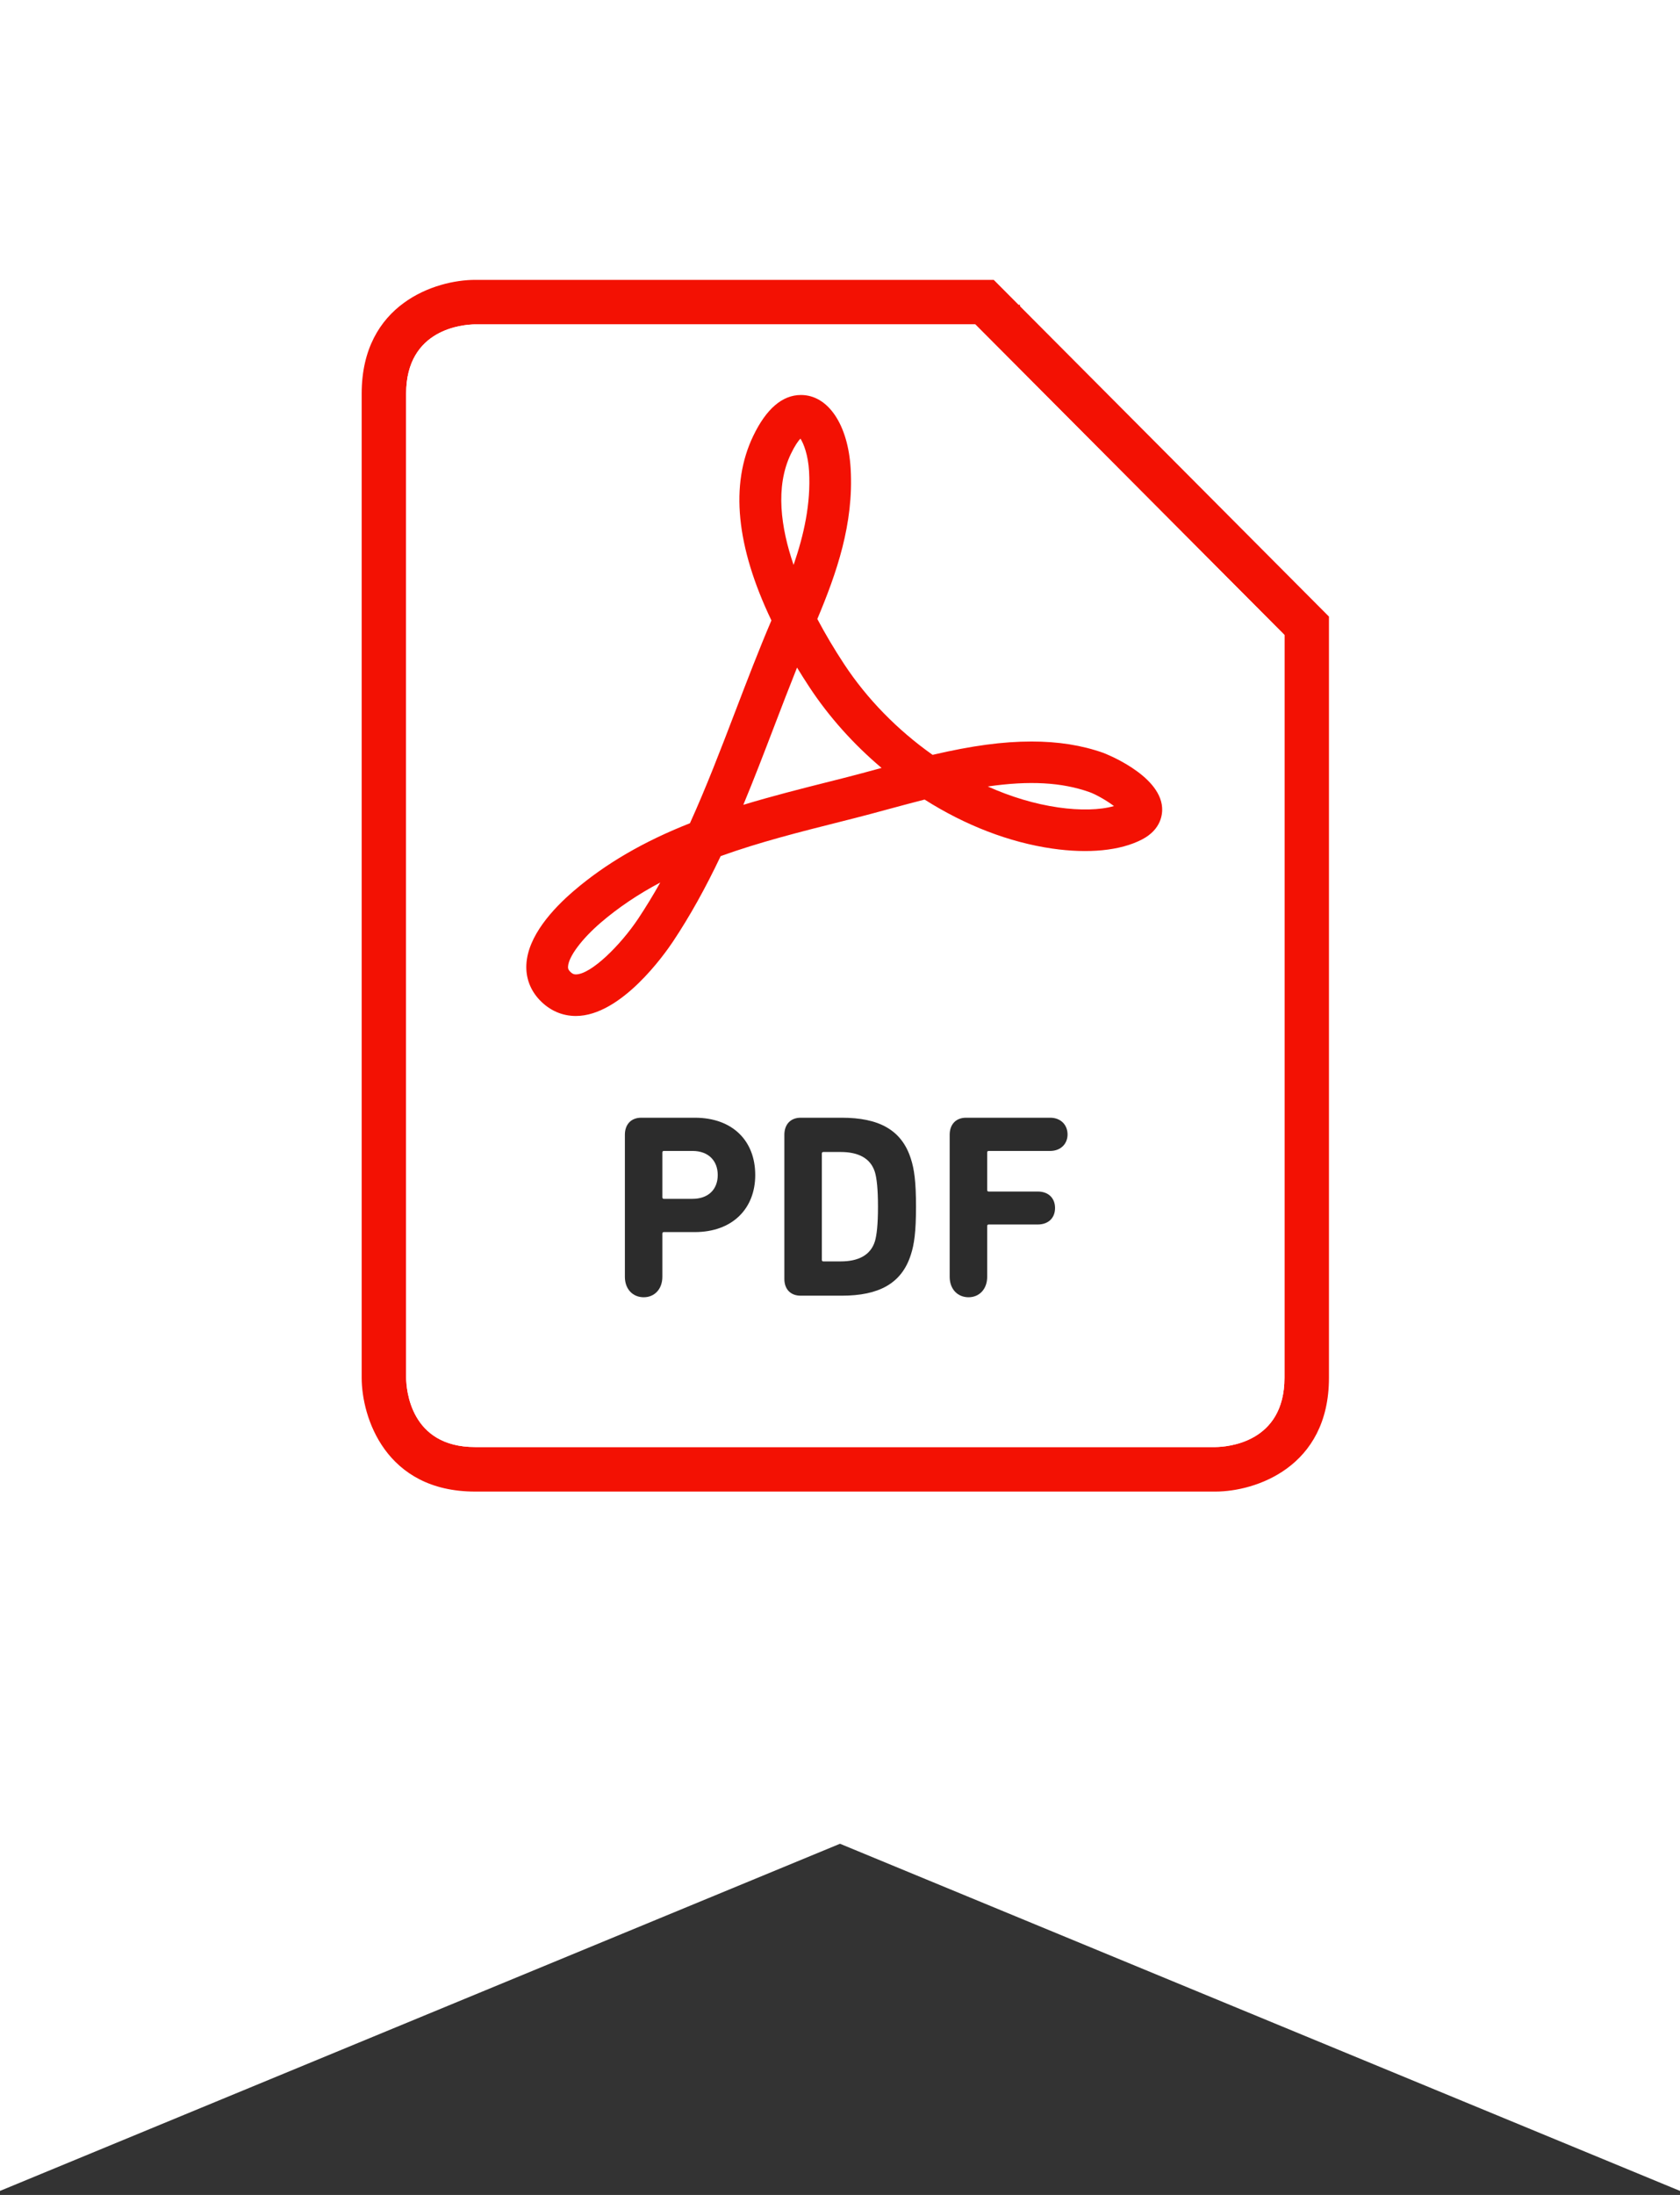
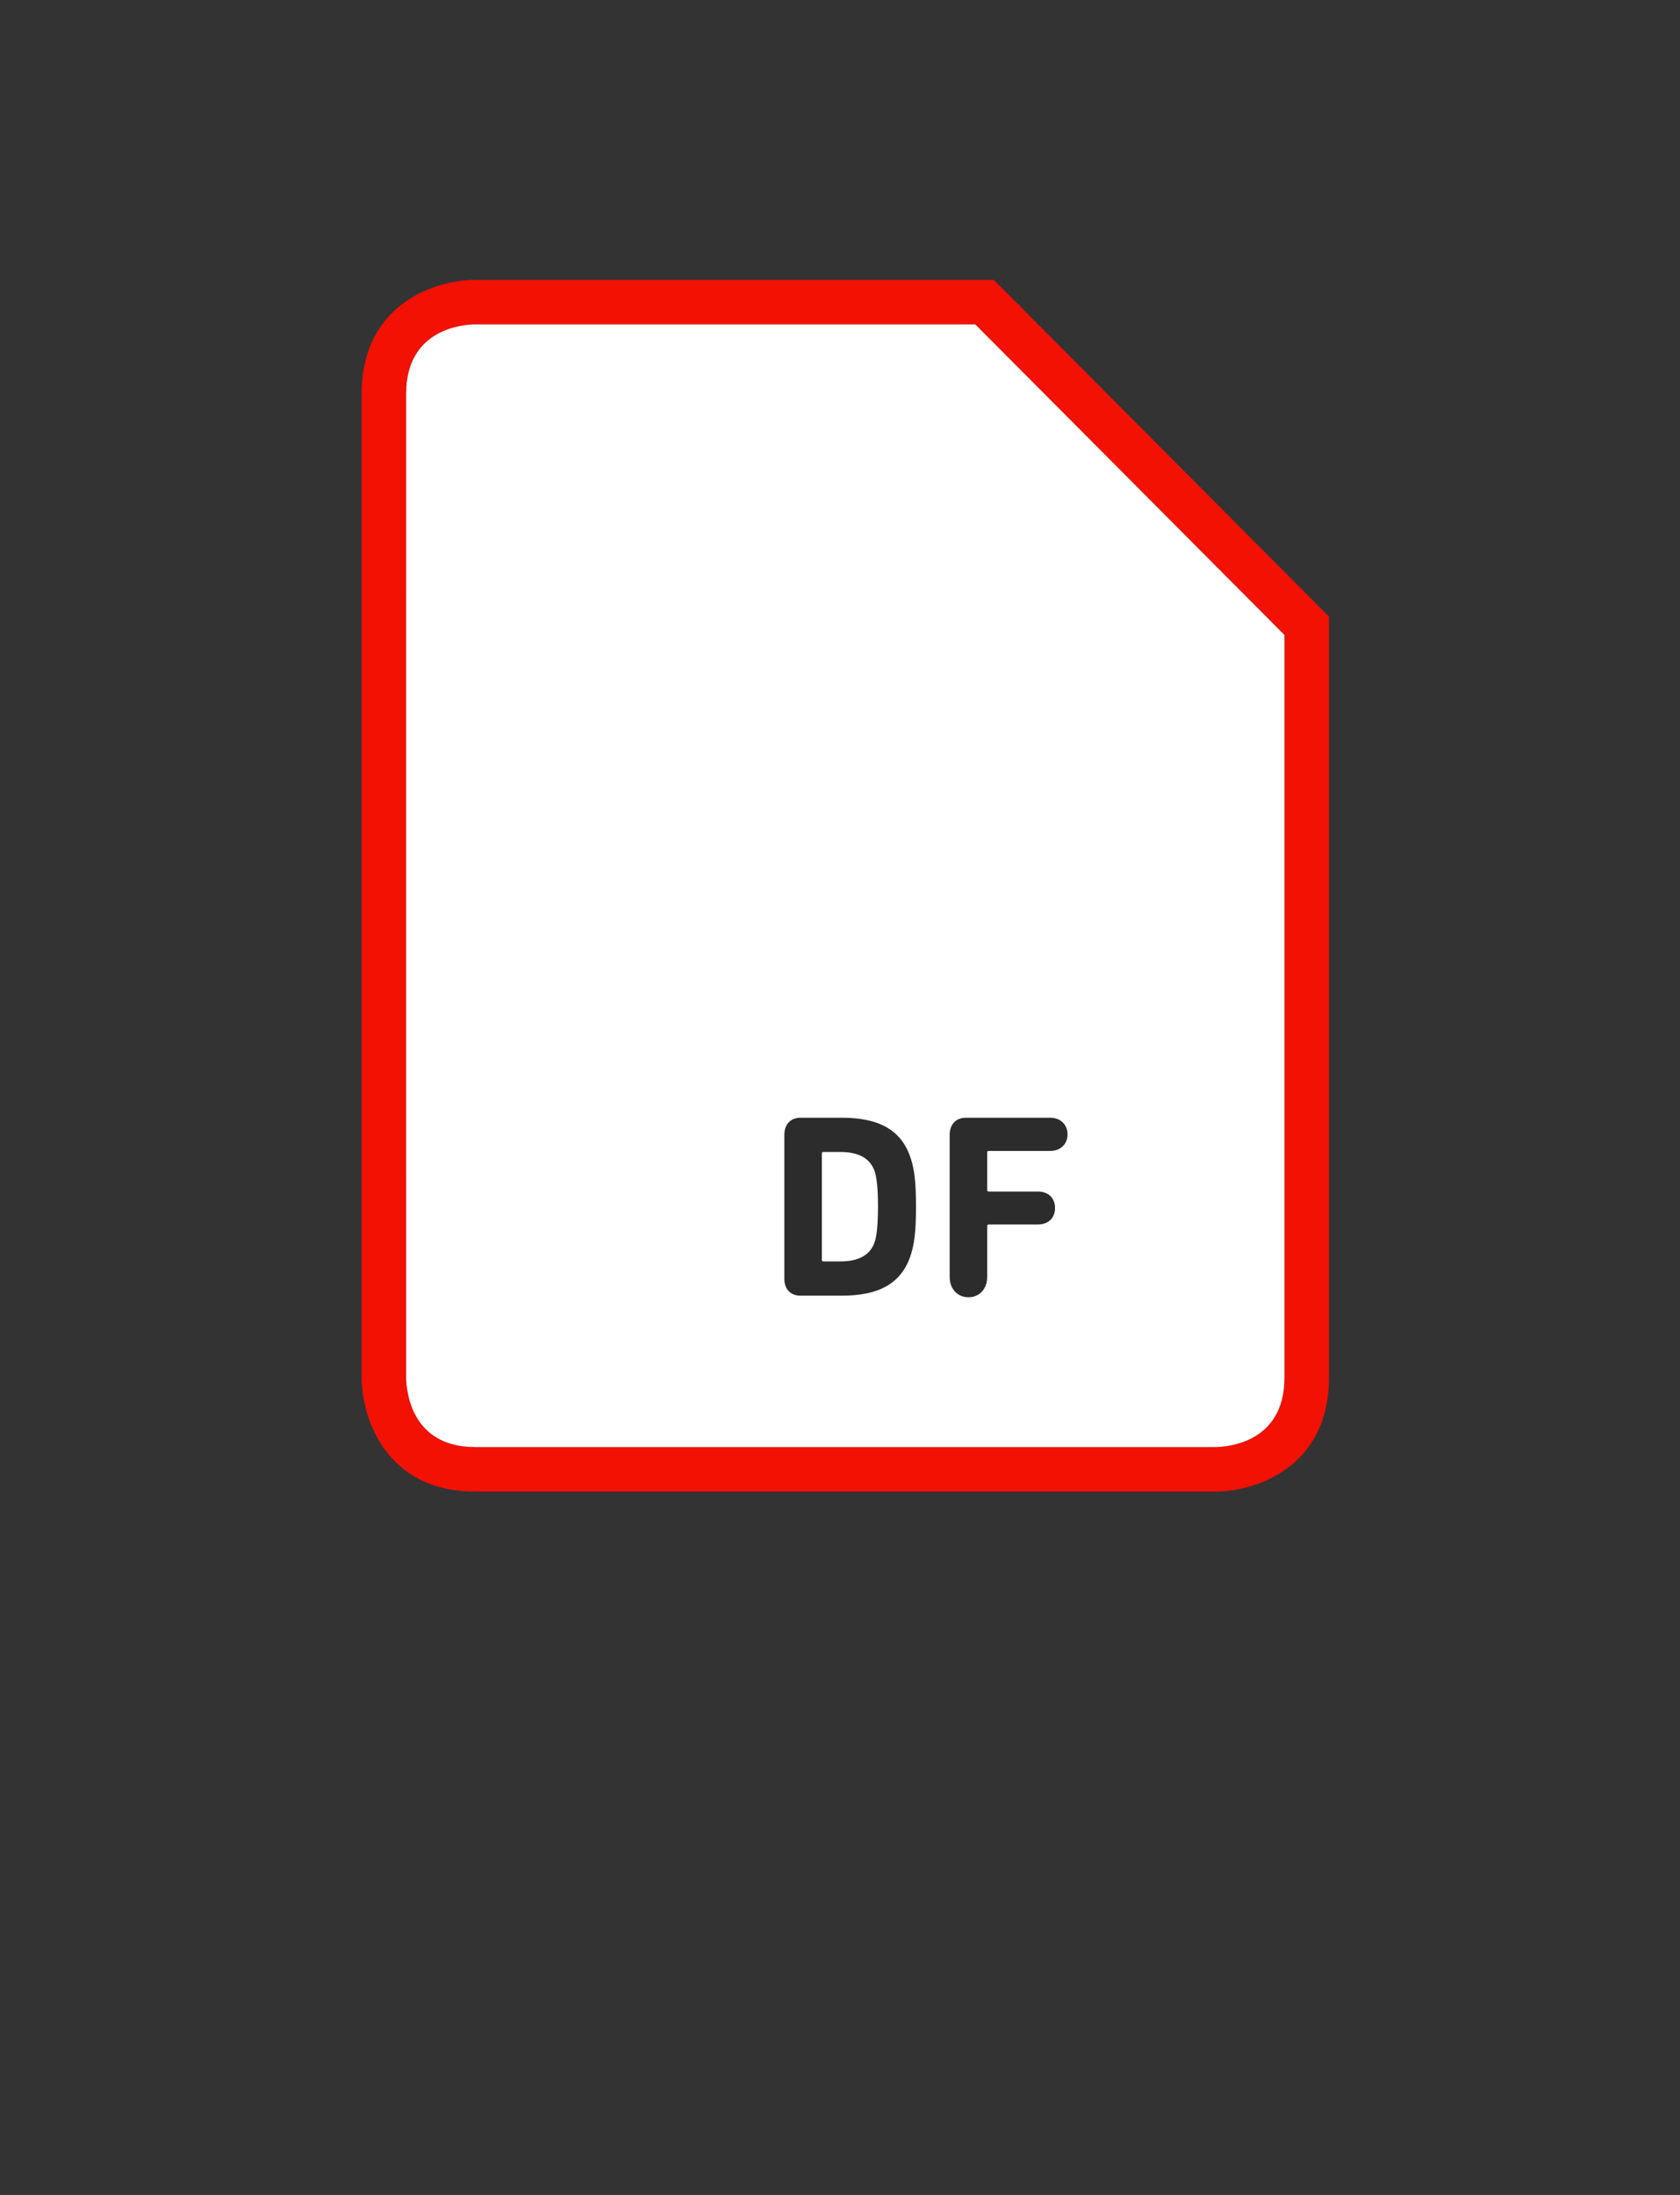
<svg xmlns="http://www.w3.org/2000/svg" width="134" height="175" viewBox="0 0 134 175" fill="none">
  <rect x="0" y="0" width="134" height="175" fill="#333333" stroke="none" />
-   <path d="M67 147L134 174.678L134 0L0 -5.85733e-06L-7.63543e-06 174.678L67 147Z" fill="white" />
  <path fill-rule="evenodd" clip-rule="evenodd" d="M96.95 115.371C97.874 115.361 102.451 115.04 102.451 109.847L102.451 50.624L98.784 46.943L81.359 29.446L77.808 25.883L77.786 25.862H37.892C36.981 25.872 32.395 26.188 32.395 31.386L32.396 109.847C32.406 110.762 32.717 115.371 37.892 115.371H96.95ZM106 49.16V109.847C106 117.023 100.084 118.92 96.956 118.921H37.892C30.739 118.921 28.848 112.986 28.848 109.848V31.388C28.848 24.211 34.764 22.314 37.892 22.314H79.263L81.242 24.302H81.359V24.418L106 49.16Z" fill="#F31103" />
  <path d="M102.451 109.847C102.451 115.04 97.874 115.361 96.95 115.371H37.892C32.717 115.371 32.406 110.762 32.396 109.847L32.395 31.386C32.395 26.188 36.981 25.872 37.892 25.862H77.786L77.808 25.883L81.359 29.446L98.784 46.943L102.451 50.624L102.451 109.847Z" fill="white" />
-   <path fill-rule="evenodd" clip-rule="evenodd" d="M84.405 64.375C86.136 64.625 87.751 64.589 88.851 64.265C88.272 63.828 87.414 63.335 86.892 63.151C84.688 62.372 82.111 62.224 78.788 62.706C80.651 63.54 82.547 64.106 84.405 64.375ZM70.153 61.271C70.207 61.256 70.261 61.242 70.316 61.227C68.075 59.334 66.117 57.147 64.559 54.782C64.218 54.262 63.889 53.744 63.574 53.225C62.959 54.76 62.364 56.313 61.781 57.835L61.766 57.876L61.727 57.976C60.946 60.018 60.147 62.104 59.289 64.168C61.575 63.473 63.89 62.889 66.154 62.318L66.183 62.311L67.313 62.025C68.119 61.822 68.954 61.596 69.811 61.363L69.915 61.335C69.994 61.313 70.073 61.292 70.153 61.271ZM63.298 45.04C64.12 42.651 64.68 40.162 64.533 37.573C64.459 36.294 64.109 35.377 63.843 34.968C63.67 35.156 63.404 35.517 63.08 36.192C61.814 38.825 62.286 42.087 63.298 45.04ZM50.92 73.221C51.514 72.324 52.095 71.375 52.664 70.361C50.881 71.307 49.315 72.364 47.928 73.552C46.402 74.862 45.348 76.274 45.307 77.067C45.3 77.205 45.322 77.307 45.457 77.448C45.667 77.669 45.811 77.688 45.929 77.688C47.136 77.688 49.484 75.378 50.92 73.221ZM88.003 60.025C88.047 60.041 92.508 61.736 92.692 64.377C92.728 64.876 92.643 66.123 91.086 66.931C89.356 67.83 86.801 68.072 83.924 67.655C80.508 67.161 77.005 65.814 73.748 63.748C72.85 63.976 71.965 64.215 71.102 64.448C70.996 64.477 70.891 64.505 70.786 64.533C69.875 64.782 68.988 65.021 68.134 65.237L66.998 65.525C63.825 66.323 60.553 67.149 57.482 68.256C56.262 70.826 55.018 73.055 53.689 75.053C53.028 76.047 49.546 81.003 45.928 81.003C44.832 81.001 43.836 80.563 43.043 79.73C42.297 78.945 41.929 77.965 41.985 76.897C42.099 74.63 44.1 72.457 45.759 71.036C48.292 68.863 51.332 67.093 55.032 65.634C56.342 62.743 57.505 59.705 58.633 56.758L58.658 56.694C59.571 54.308 60.514 51.843 61.529 49.466C58.71 43.566 58.222 38.622 60.079 34.758C61.12 32.59 62.401 31.492 63.888 31.492C66.055 31.492 67.649 33.859 67.851 37.383C68.102 41.778 66.723 45.702 65.192 49.351C65.819 50.536 66.539 51.749 67.339 52.964C69.151 55.715 71.577 58.199 74.385 60.183C77.54 59.448 79.997 59.12 82.276 59.12C84.406 59.12 86.279 59.416 88.003 60.025Z" fill="#F31103" />
-   <path d="M55.417 89.114H51.143C50.329 89.114 49.842 89.657 49.842 90.47V101.8C49.842 102.781 50.472 103.428 51.346 103.428C52.202 103.428 52.831 102.781 52.831 101.8V98.358C52.831 98.274 52.873 98.232 52.955 98.232H55.417C58.428 98.232 60.239 96.354 60.239 93.683C60.24 90.971 58.449 89.114 55.417 89.114ZM55.233 95.582H52.955C52.873 95.582 52.831 95.54 52.831 95.457V91.889C52.831 91.805 52.873 91.763 52.955 91.763H55.233C56.495 91.763 57.248 92.536 57.248 93.683C57.248 94.831 56.495 95.582 55.233 95.582Z" fill="#2C2C2C" />
  <path d="M67.139 89.114H63.863C63.049 89.114 62.562 89.657 62.562 90.47V101.967C62.562 102.781 63.049 103.303 63.863 103.303H67.139C70.089 103.303 71.922 102.343 72.654 100.027C72.918 99.213 73.062 98.232 73.062 96.208C73.062 94.184 72.918 93.204 72.654 92.39C71.922 90.074 70.089 89.114 67.139 89.114ZM69.786 98.963C69.439 100.089 68.443 100.57 67.058 100.57H65.675C65.593 100.57 65.552 100.528 65.552 100.444V91.973C65.552 91.889 65.593 91.847 65.675 91.847H67.058C68.443 91.847 69.439 92.328 69.786 93.454C69.928 93.934 70.029 94.769 70.029 96.208C70.029 97.648 69.928 98.482 69.786 98.963Z" fill="#2C2C2C" />
  <path d="M83.765 89.114H77.052C76.238 89.114 75.748 89.657 75.748 90.47V101.8C75.748 102.781 76.38 103.428 77.255 103.428C78.108 103.428 78.74 102.781 78.74 101.8V97.752C78.74 97.669 78.78 97.627 78.861 97.627H82.769C83.644 97.627 84.152 97.085 84.152 96.312C84.152 95.54 83.644 94.999 82.769 94.999H78.861C78.78 94.999 78.74 94.957 78.74 94.873V91.889C78.74 91.805 78.78 91.763 78.861 91.763H83.765C84.6 91.763 85.15 91.2 85.15 90.45C85.15 89.677 84.6 89.114 83.765 89.114Z" fill="#2C2C2C" />
</svg>